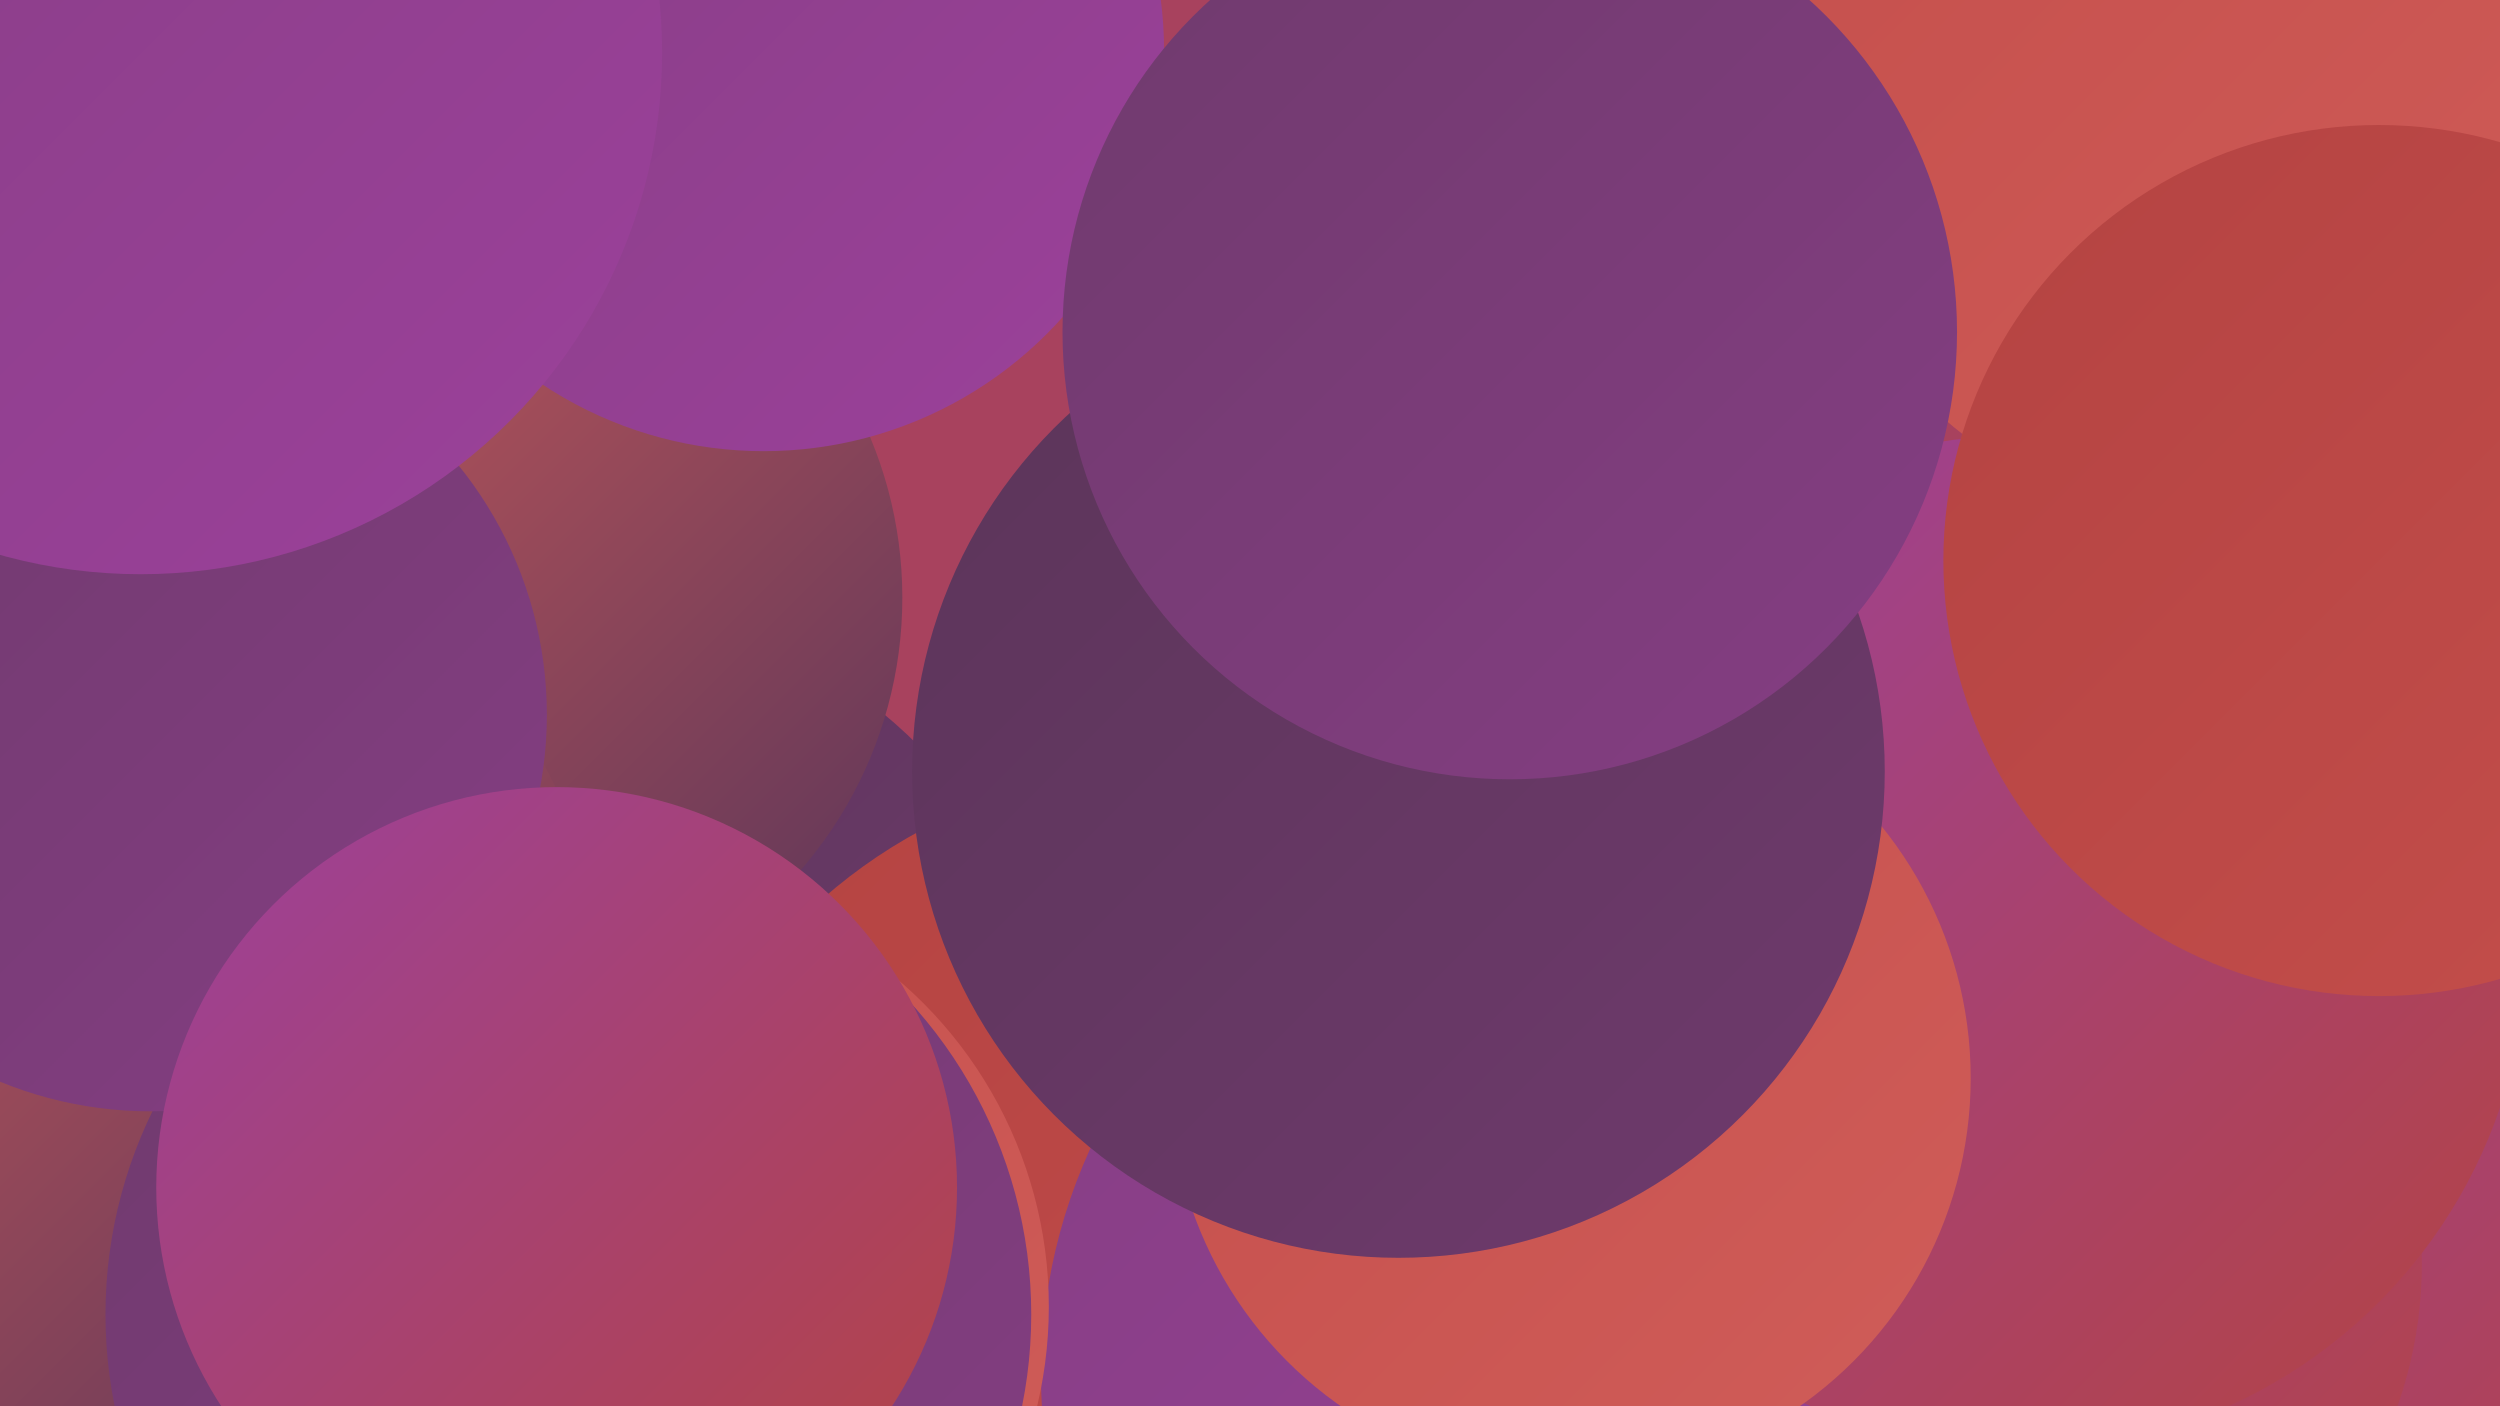
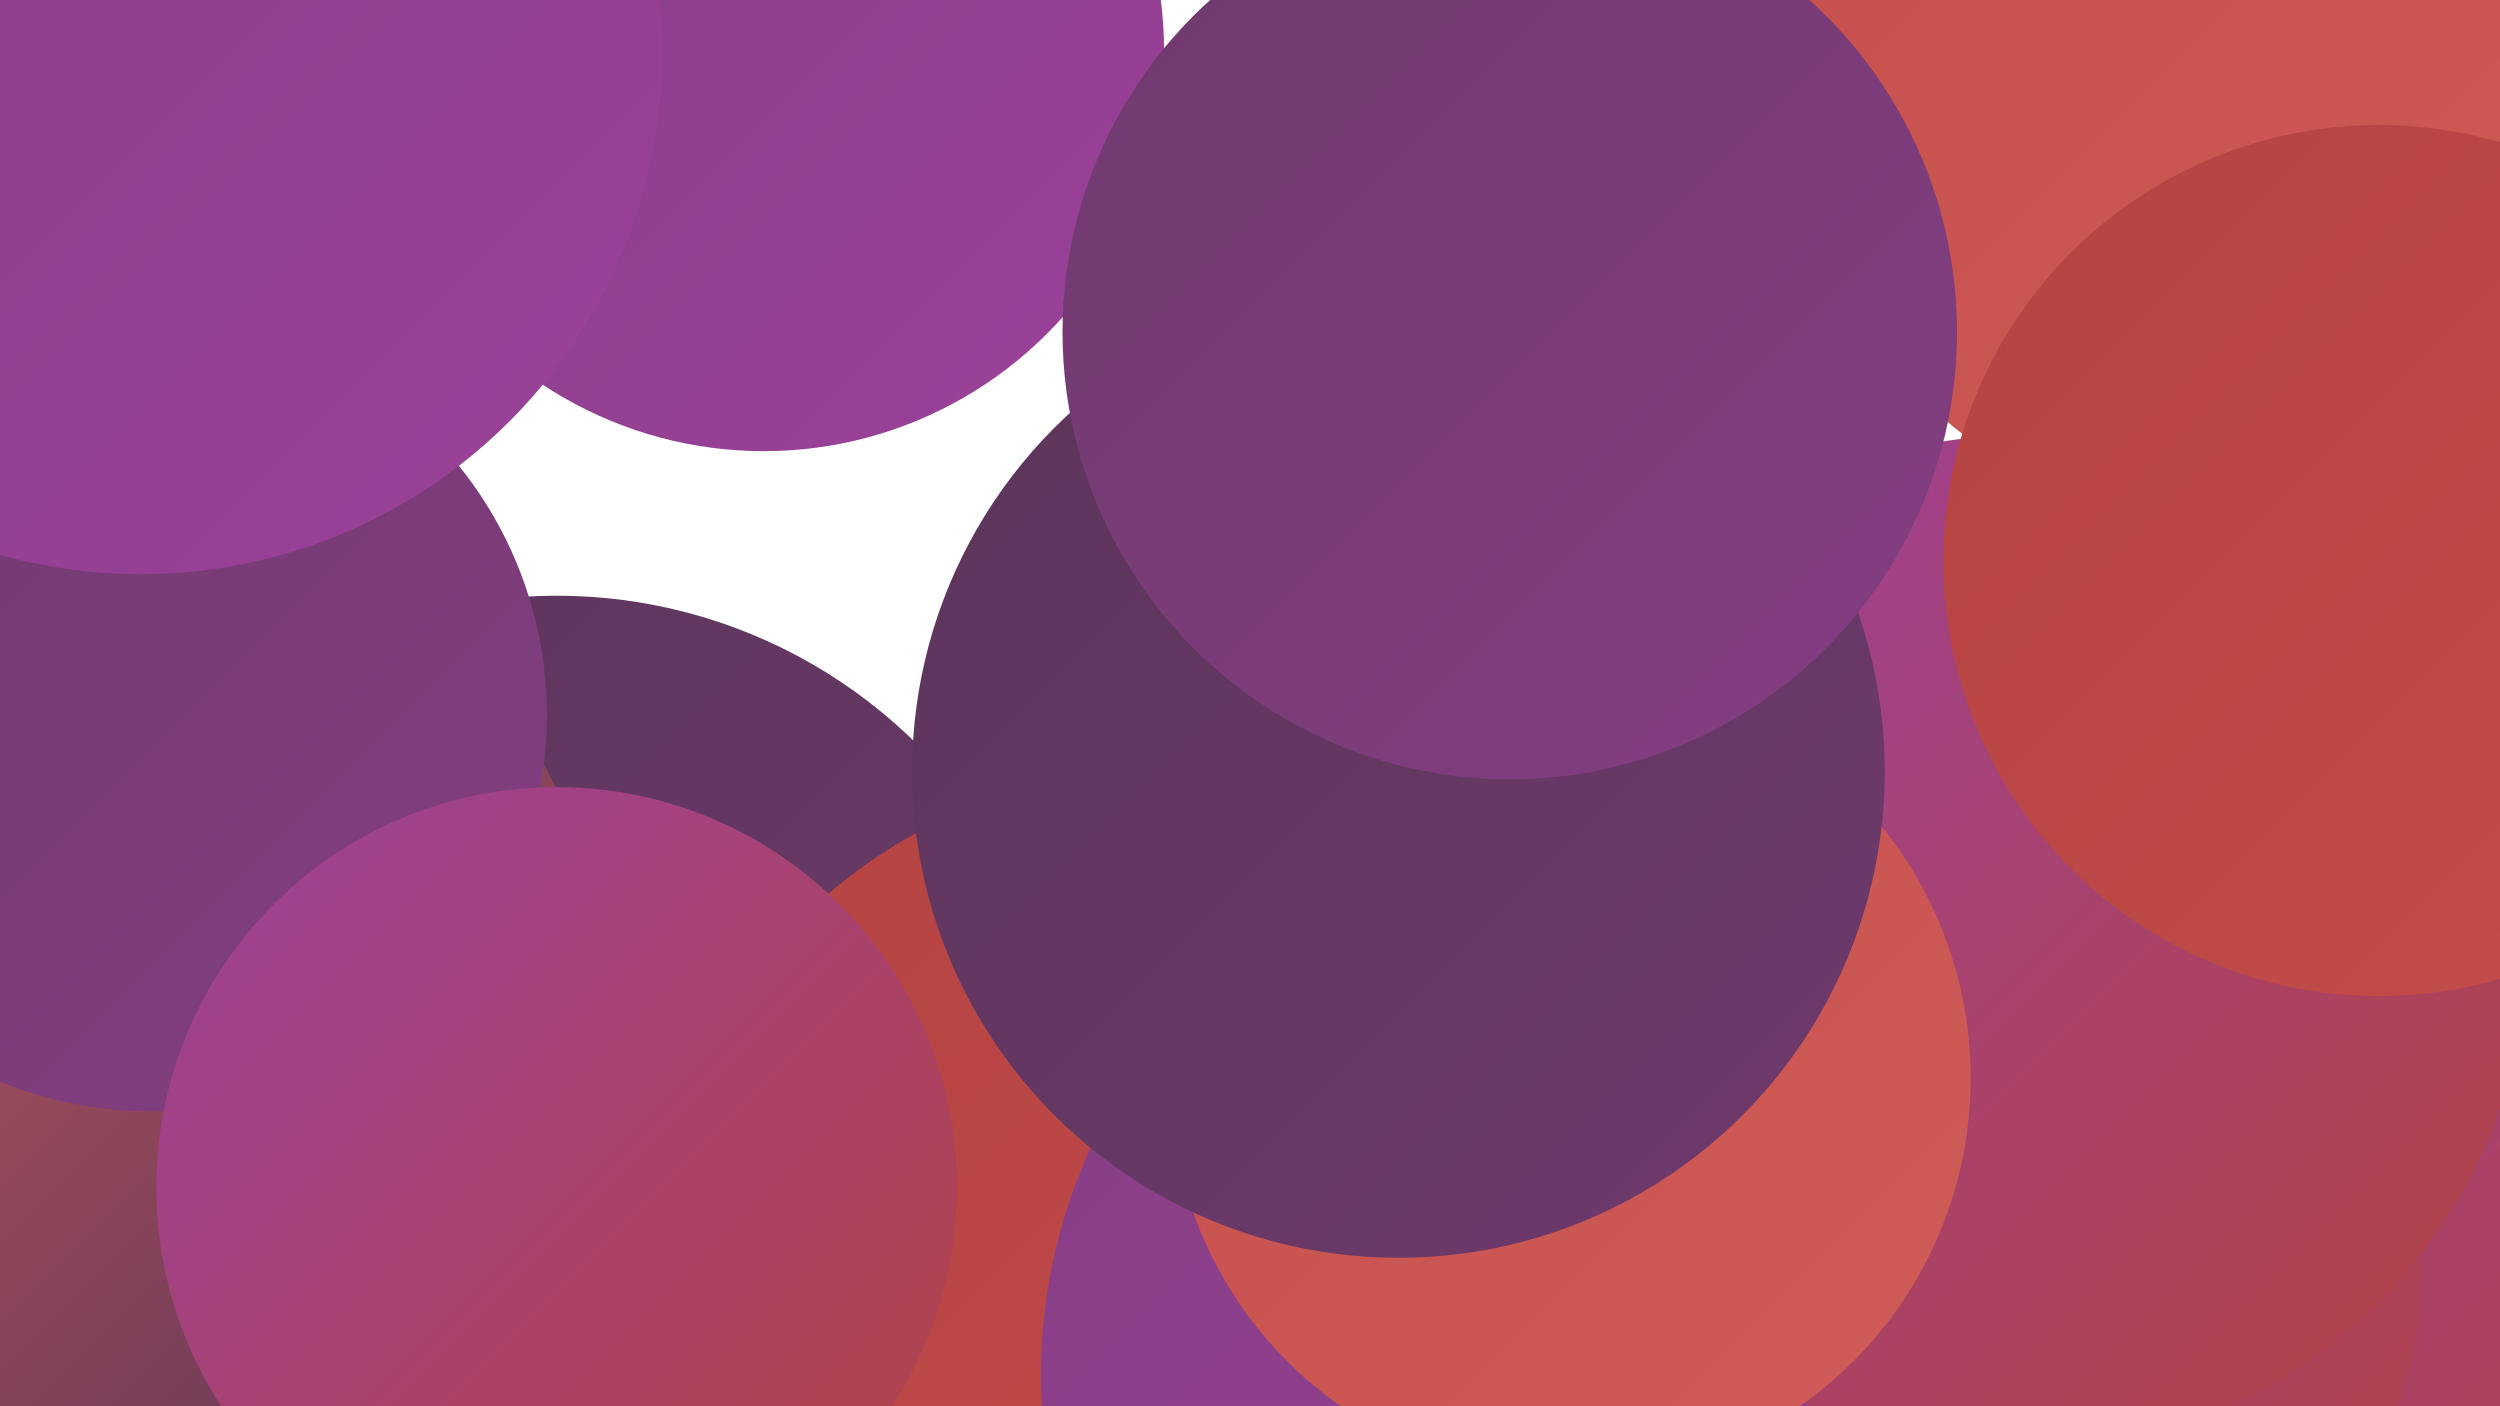
<svg xmlns="http://www.w3.org/2000/svg" width="1280" height="720">
  <defs>
    <linearGradient id="grad0" x1="0%" y1="0%" x2="100%" y2="100%">
      <stop offset="0%" style="stop-color:#5b3559;stop-opacity:1" />
      <stop offset="100%" style="stop-color:#6f3a6d;stop-opacity:1" />
    </linearGradient>
    <linearGradient id="grad1" x1="0%" y1="0%" x2="100%" y2="100%">
      <stop offset="0%" style="stop-color:#6f3a6d;stop-opacity:1" />
      <stop offset="100%" style="stop-color:#853e83;stop-opacity:1" />
    </linearGradient>
    <linearGradient id="grad2" x1="0%" y1="0%" x2="100%" y2="100%">
      <stop offset="0%" style="stop-color:#853e83;stop-opacity:1" />
      <stop offset="100%" style="stop-color:#9c419b;stop-opacity:1" />
    </linearGradient>
    <linearGradient id="grad3" x1="0%" y1="0%" x2="100%" y2="100%">
      <stop offset="0%" style="stop-color:#9c419b;stop-opacity:1" />
      <stop offset="100%" style="stop-color:#b44342;stop-opacity:1" />
    </linearGradient>
    <linearGradient id="grad4" x1="0%" y1="0%" x2="100%" y2="100%">
      <stop offset="0%" style="stop-color:#b44342;stop-opacity:1" />
      <stop offset="100%" style="stop-color:#c44e4b;stop-opacity:1" />
    </linearGradient>
    <linearGradient id="grad5" x1="0%" y1="0%" x2="100%" y2="100%">
      <stop offset="0%" style="stop-color:#c44e4b;stop-opacity:1" />
      <stop offset="100%" style="stop-color:#d05d59;stop-opacity:1" />
    </linearGradient>
    <linearGradient id="grad6" x1="0%" y1="0%" x2="100%" y2="100%">
      <stop offset="0%" style="stop-color:#d05d59;stop-opacity:1" />
      <stop offset="100%" style="stop-color:#5b3559;stop-opacity:1" />
    </linearGradient>
  </defs>
-   <rect width="1280" height="720" fill="#a8425e" />
  <circle cx="285" cy="567" r="262" fill="url(#grad0)" />
  <circle cx="599" cy="662" r="269" fill="url(#grad4)" />
  <circle cx="1140" cy="664" r="232" fill="url(#grad3)" />
  <circle cx="1021" cy="647" r="219" fill="url(#grad3)" />
  <circle cx="812" cy="704" r="279" fill="url(#grad2)" />
-   <circle cx="317" cy="669" r="220" fill="url(#grad5)" />
  <circle cx="1034" cy="483" r="260" fill="url(#grad3)" />
  <circle cx="804" cy="552" r="205" fill="url(#grad5)" />
-   <circle cx="249" cy="306" r="213" fill="url(#grad6)" />
  <circle cx="66" cy="505" r="241" fill="url(#grad6)" />
-   <circle cx="291" cy="673" r="237" fill="url(#grad1)" />
  <circle cx="1193" cy="208" r="184" fill="url(#grad3)" />
  <circle cx="1160" cy="25" r="251" fill="url(#grad5)" />
  <circle cx="716" cy="395" r="249" fill="url(#grad0)" />
  <circle cx="77" cy="366" r="203" fill="url(#grad1)" />
  <circle cx="391" cy="26" r="205" fill="url(#grad2)" />
  <circle cx="1218" cy="287" r="223" fill="url(#grad4)" />
  <circle cx="285" cy="608" r="205" fill="url(#grad3)" />
  <circle cx="773" cy="170" r="229" fill="url(#grad1)" />
  <circle cx="72" cy="27" r="267" fill="url(#grad2)" />
</svg>